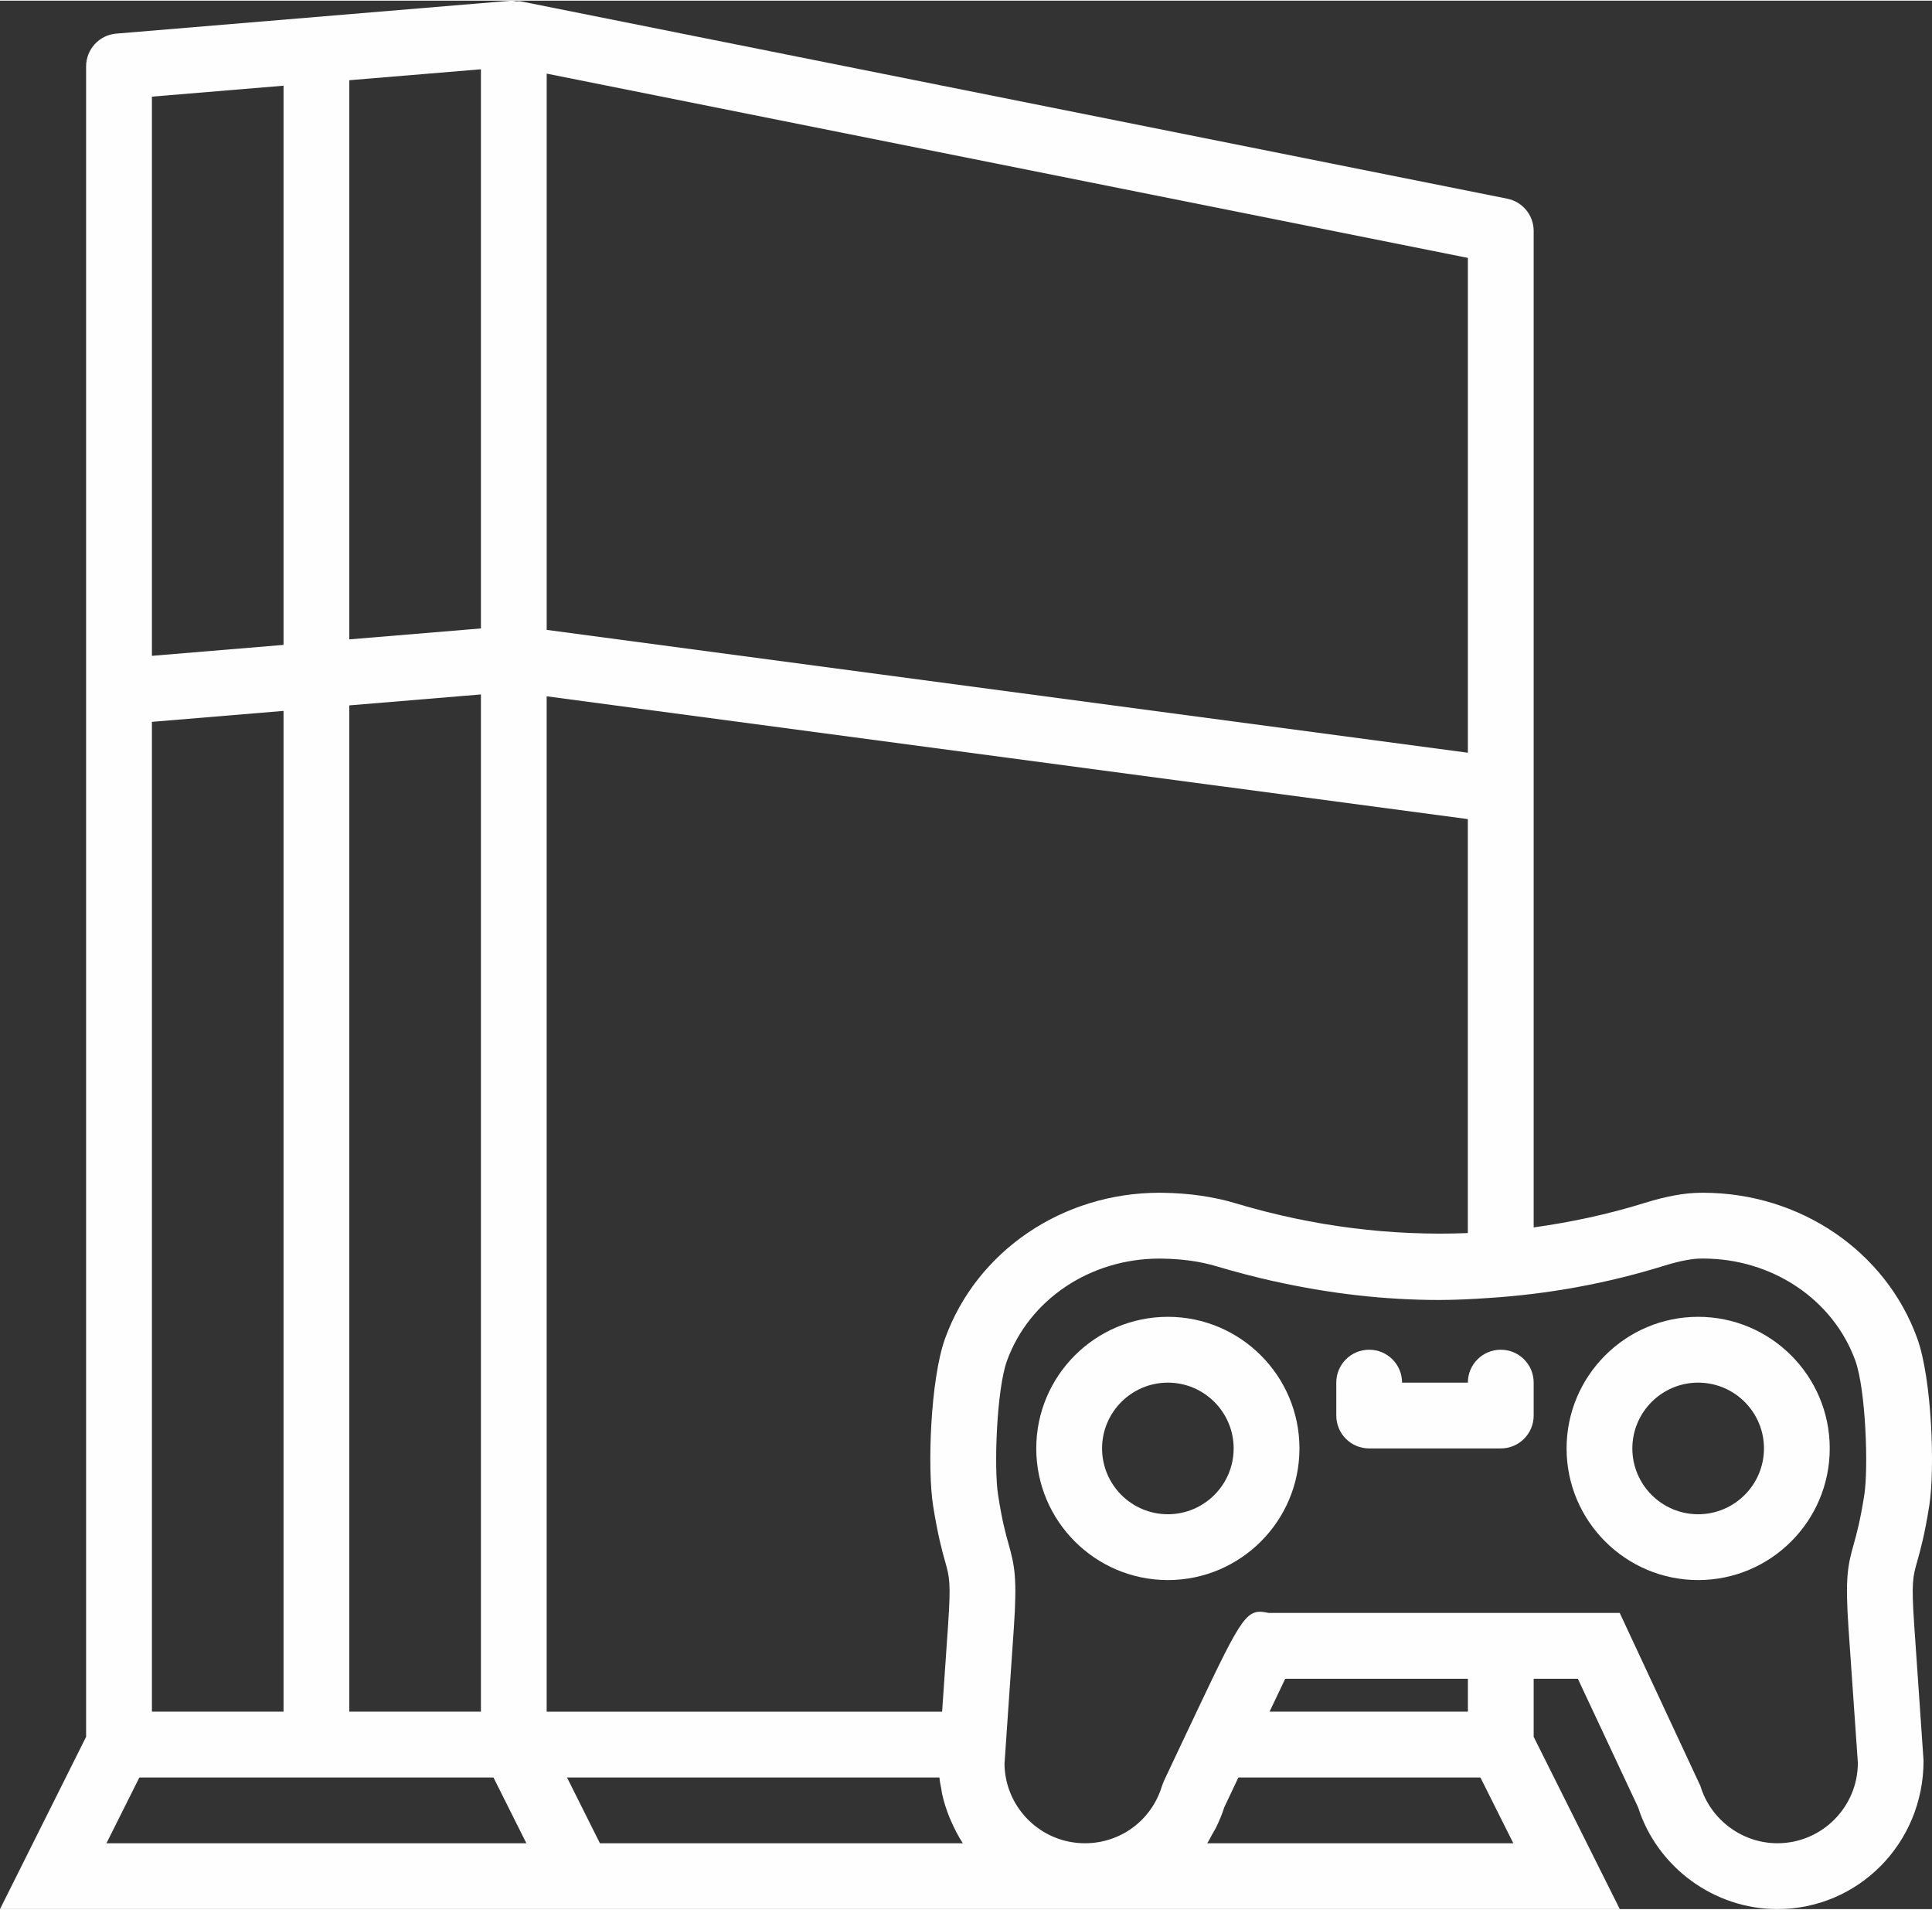
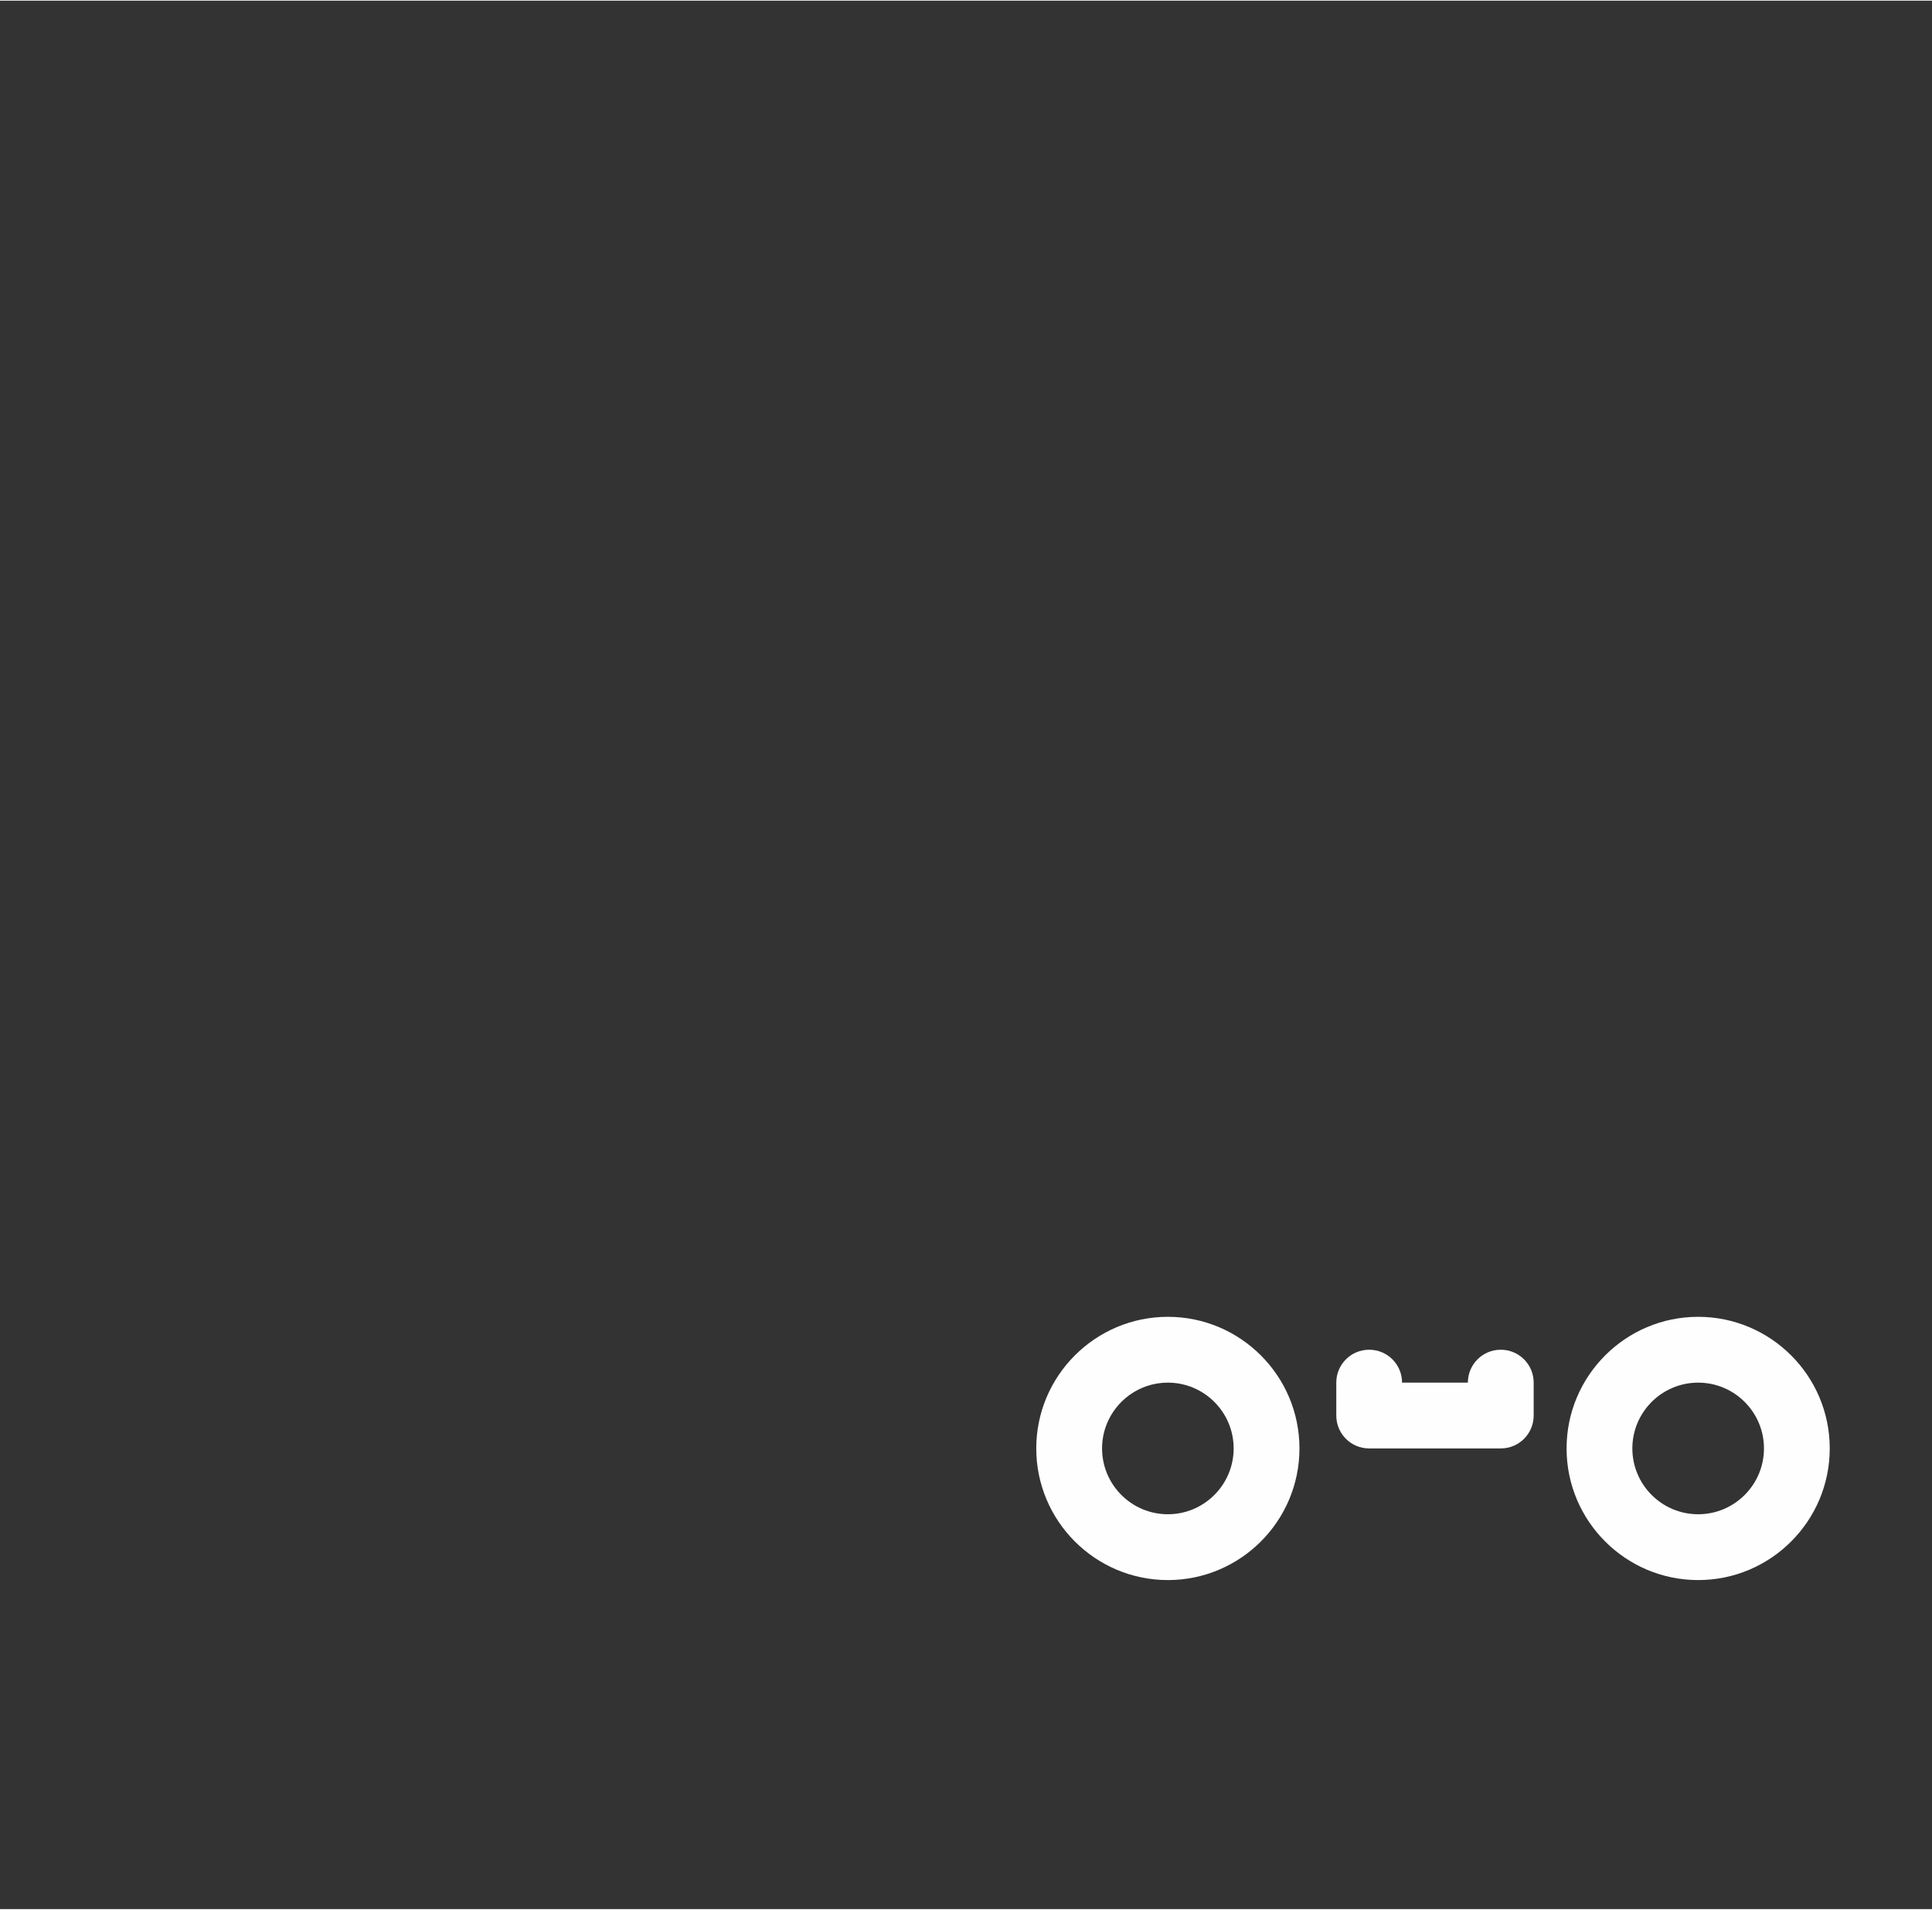
<svg xmlns="http://www.w3.org/2000/svg" xml:space="preserve" width="512px" height="506px" version="1.1" style="shape-rendering:geometricPrecision; text-rendering:geometricPrecision; image-rendering:optimizeQuality; fill-rule:evenodd; clip-rule:evenodd" viewBox="0 0 512 505.65">
  <rect x="0" y="0" width="512" height="505.65" fill="#333333" stroke="none" />
  <defs>
    <style type="text/css">  .fil0 {fill:#FEFEFE;fill-rule:nonzero}  </style>
  </defs>
  <g id="Camada_x0020_1">
    <g id="_695636032">
      <g>
-         <path class="fil0" d="M511.29 398.68c1.52,-9.77 0.69,-33.48 -3.2,-44.25 -8.38,-23.16 -31.13,-38.58 -56.77,-38.58 -0.29,0 -0.58,0.01 -0.88,0.01 -4.16,0.05 -8.95,0.93 -14.67,2.71 -9.64,2.99 -19.44,5.09 -29.33,6.46l0 -264.02c0,-4.16 -2.94,-7.73 -7.01,-8.54l-261.56 -52.31c-0.35,-0.07 -0.7,0.05 -1.06,0.02 -0.45,-0.04 -0.9,-0.22 -1.37,-0.17l-104.62 8.72c-4.52,0.37 -8,4.15 -8,8.69l0 442.58 -22.82 45.65 148.21 0 19.5 0 119.81 0 141.74 0 -22.82 -45.65 0 -15.38 11.71 0 15.97 34.07c5.08,15.91 20.16,26.96 36.9,26.96 21.37,0 38.76,-17.38 38.74,-39.35l-2.49 -36.18c-0.75,-11.02 -0.34,-12.52 0.79,-16.52 0.84,-2.98 1.99,-7.06 3.23,-14.92zm-183.91 -80.06c-5.83,-1.74 -12.29,-2.67 -19.21,-2.76 -0.3,0 -0.59,-0.01 -0.91,-0.01 -25.67,0 -48.44,15.44 -56.81,38.63 -3.89,10.79 -4.71,34.47 -3.18,44.2 1.24,7.85 2.37,11.94 3.21,14.92 1.13,4 1.54,5.5 0.79,16.51l-1.6 23.23 -104.8 0 0 -269.03 244.12 32.54 0 109.68c-20.18,0.8 -40.78,-1.67 -61.61,-7.91zm-287.12 -127.54l34.88 -2.9 0 265.16 -34.88 0 0 -262.26zm52.31 -4.36l34.88 -2.9 0 269.52 -5.39 0 -29.49 0 0 -266.62zm296.43 12.54l-244.12 -32.55 0 -147.38 244.12 48.82 0 131.11zm-261.55 -32.93l-34.88 2.9 0 -148.15 34.88 -2.9 0 148.15zm-52.31 -143.8l0 148.16 -34.88 2.9 0 -148.16 34.88 -2.9zm-46.93 465.68l8.72 -17.43 93.85 0 8.72 17.43 -111.29 0zm130.78 0l-8.72 -17.43 98.69 0c0.1,1.09 0.32,2.13 0.52,3.19 0.06,0.34 0.09,0.69 0.16,1.02 0.47,2.19 1.15,4.3 1.97,6.33 0.18,0.43 0.37,0.86 0.56,1.29 0.87,1.94 1.83,3.83 3,5.59l-96.18 0 0 0.01zm160.92 0c0.52,-0.77 0.93,-1.63 1.38,-2.45 0.31,-0.56 0.65,-1.08 0.94,-1.66 0.85,-1.73 1.61,-3.52 2.21,-5.41l3.74 -7.91 64.15 0 8.72 17.43 -81.14 0zm69.09 -34.87l-52.56 0c1.88,-3.96 3.21,-6.75 4.16,-8.72l48.41 0 0 8.72 -0.01 0zm105.05 -57.36c-1.07,6.83 -2.02,10.2 -2.77,12.91 -1.64,5.82 -2.32,8.96 -1.4,22.41l2.47 35.58c0,11.76 -9.57,21.32 -21.32,21.32 -9.34,0 -17.72,-6.25 -20.41,-15.19l-21.38 -45.84 -31.51 0 -61.56 0c-5.77,-1.22 -6.68,0.09 -19.04,26.15l0 0 -1.31 2.79c-0.35,0.74 -0.67,1.42 -1.05,2.2 0,0 0,0.01 -0.01,0.02 -1.34,2.83 -2.82,5.98 -4.41,9.33l-1.94 4.13 -0.47 1.22c-2.73,9.08 -10.94,15.19 -20.42,15.19 -1.47,0 -2.89,-0.15 -4.27,-0.43 -9.63,-1.96 -16.91,-10.43 -17.05,-20.58l2.47 -35.9c0.91,-13.44 0.23,-16.58 -1.4,-22.41 -0.76,-2.71 -1.7,-6.06 -2.76,-12.91 -1.15,-7.25 -0.4,-27.97 2.34,-35.58 5.89,-16.27 22.07,-27.1 40.43,-27.1 0.22,0 0.45,0.01 0.66,0.01 5.31,0.07 10.16,0.75 14.44,2.03 5.06,1.51 10.11,2.82 15.15,3.96 0.04,0 0.07,0 0.12,0.01 14.72,3.29 29.39,4.96 43.76,4.96 4.1,0 8.5,-0.21 13.14,-0.53 15.73,-1.01 31.24,-3.82 46.39,-8.52 5.02,-1.56 8.05,-1.91 9.73,-1.92 0.2,0 0.42,-0.01 0.63,-0.01 18.33,0 34.5,10.82 40.39,27.07l0 0.01c2.74,7.6 3.5,28.34 2.36,35.62z" />
        <path class="fil0" d="M450.03 348.72c-19.23,0 -34.87,15.64 -34.87,34.87 0,19.24 15.64,34.88 34.87,34.88 19.23,0 34.87,-15.64 34.87,-34.88 0,-19.23 -15.64,-34.87 -34.87,-34.87zm0 52.31c-9.62,0 -17.44,-7.82 -17.44,-17.44 0,-9.61 7.82,-17.43 17.44,-17.43 9.62,0 17.44,7.82 17.44,17.43 0,9.62 -7.82,17.44 -17.44,17.44z" />
        <path class="fil0" d="M309.5 348.72c-19.24,0 -34.88,15.64 -34.88,34.87 0,19.24 15.64,34.88 34.88,34.88 19.23,0 34.87,-15.64 34.87,-34.88 0,-19.23 -15.64,-34.87 -34.87,-34.87zm0 52.31c-9.62,0 -17.44,-7.82 -17.44,-17.44 0,-9.61 7.82,-17.43 17.44,-17.43 9.61,0 17.43,7.82 17.43,17.43 0,9.62 -7.82,17.44 -17.43,17.44z" />
        <path class="fil0" d="M397.72 357.44c-4.82,0 -8.72,3.89 -8.72,8.72l-17.44 0c0,-4.83 -3.89,-8.72 -8.72,-8.72 -4.82,0 -8.71,3.89 -8.71,8.72l0 8.71c0,4.83 3.89,8.72 8.71,8.72l34.88 0c4.82,0 8.72,-3.89 8.72,-8.72l0 -8.71c0,-4.83 -3.9,-8.72 -8.72,-8.72z" />
      </g>
    </g>
  </g>
</svg>